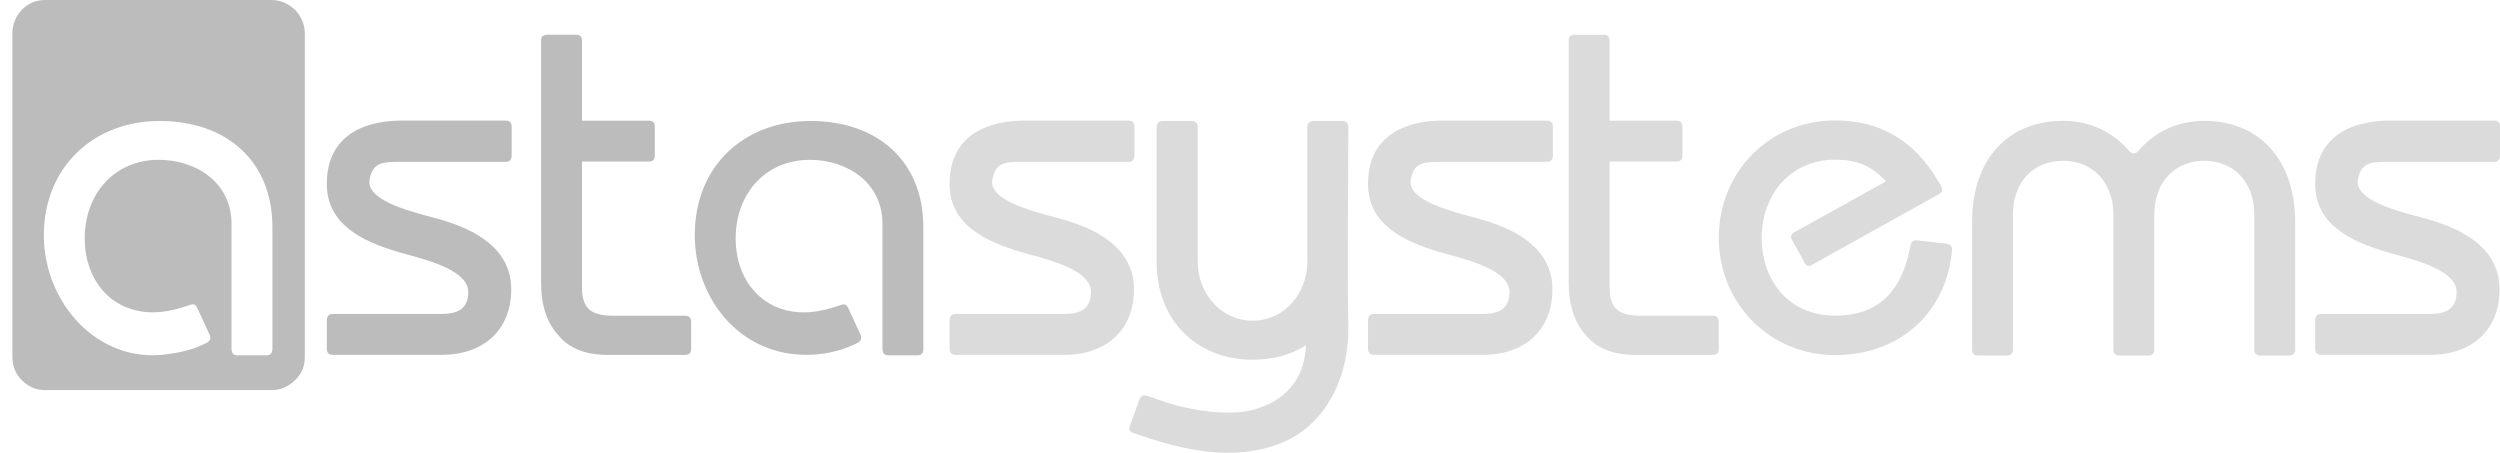
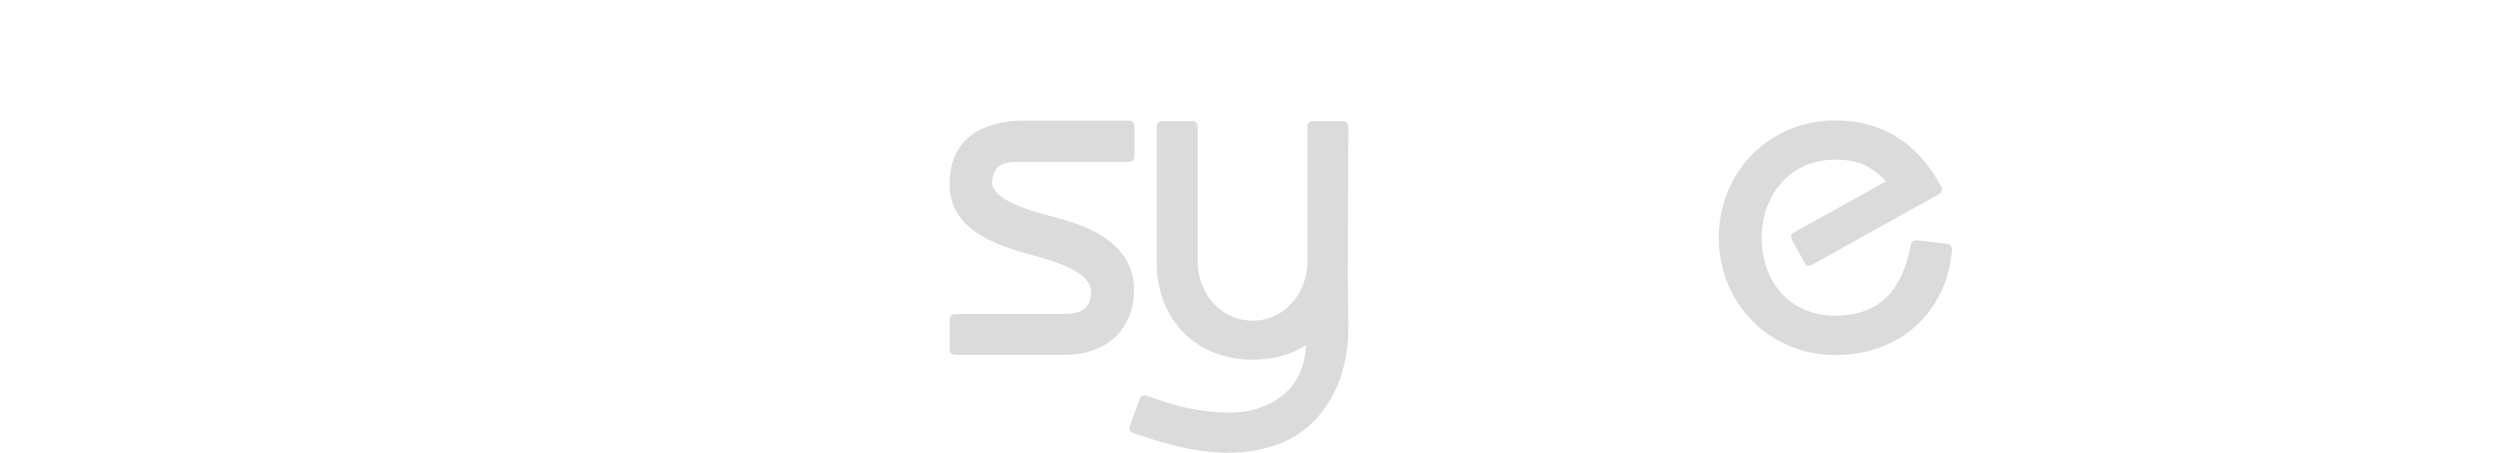
<svg xmlns="http://www.w3.org/2000/svg" width="127" height="23" viewBox="0 0 127 23" fill="none">
-   <path d="M35.11 16.349V17.74C35.11 17.932 35.007 18.029 34.799 18.029H30.852C29.759 18.029 28.936 17.703 28.381 17.054C27.785 16.403 27.487 15.512 27.487 14.376V2.077C27.487 1.896 27.538 1.766 27.799 1.766H29.276C29.469 1.766 29.564 1.87 29.564 2.077V6.129H32.969C33.166 6.129 33.263 6.233 33.263 6.441V7.895C33.263 8.103 33.166 8.207 32.969 8.207H29.564V14.624C29.564 15.151 29.695 15.524 29.957 15.743C30.195 15.94 30.59 16.038 31.14 16.038H34.799C35.007 16.038 35.11 16.141 35.11 16.35M8.067 8.119C9.992 8.119 11.761 9.295 11.761 11.363V17.717C11.761 17.94 11.865 18.052 12.073 18.052H13.527C13.735 18.052 13.839 17.941 13.839 17.717V11.547C13.839 8.156 11.482 6.146 8.108 6.146C4.735 6.146 2.227 8.512 2.227 11.946C2.227 15.38 4.959 18.45 8.42 18.005C9.176 17.907 9.834 17.764 10.52 17.404C10.706 17.307 10.711 17.109 10.641 16.989L10.017 15.638C9.937 15.462 9.831 15.427 9.642 15.493C9.056 15.704 8.564 15.804 8.188 15.846C5.835 16.076 4.304 14.366 4.304 12.107C4.304 9.847 5.81 8.119 8.066 8.119H8.067ZM2.287 0H13.785C14.226 0 14.619 0.161 14.964 0.479L15.028 0.542C15.331 0.888 15.484 1.275 15.484 1.702V18.132C15.484 18.617 15.317 19.012 14.982 19.315C14.651 19.649 14.251 19.817 13.781 19.817H2.291C1.833 19.817 1.438 19.649 1.108 19.315C0.79 18.997 0.63 18.605 0.629 18.137V1.698C0.63 1.242 0.79 0.842 1.108 0.496C1.437 0.167 1.831 0 2.287 0ZM41.136 8.119C43.061 8.119 44.829 9.295 44.829 11.363V17.717C44.829 17.94 44.932 18.052 45.14 18.052H46.594C46.802 18.052 46.906 17.941 46.906 17.717V11.547C46.906 8.156 44.549 6.146 41.175 6.146C37.8 6.146 35.294 8.427 35.294 11.946C35.294 15.269 37.757 18.319 41.486 18.005L41.839 17.965C42.451 17.869 43.039 17.692 43.588 17.405C43.773 17.308 43.778 17.11 43.708 16.99L43.086 15.639C43.004 15.463 42.898 15.427 42.71 15.495C42.124 15.705 41.633 15.805 41.256 15.847C38.902 16.077 37.372 14.367 37.372 12.108C37.372 9.848 38.878 8.12 41.136 8.12V8.119ZM25.993 6.44V7.894C25.993 8.114 25.889 8.223 25.68 8.223H20.112C19.29 8.223 18.86 8.365 18.761 9.244C18.761 10.347 21.449 10.874 22.38 11.154C24.136 11.664 25.97 12.621 25.97 14.703C25.97 16.786 24.539 18.027 22.437 18.027H16.915C16.707 18.027 16.603 17.924 16.603 17.715V16.284C16.603 16.061 16.707 15.948 16.915 15.948H22.437C23.229 15.948 23.788 15.706 23.788 14.829C23.788 13.592 21.12 13.079 20.198 12.791C18.464 12.274 16.602 11.43 16.602 9.346C16.602 7.094 18.189 6.176 20.261 6.126H25.68C25.887 6.126 25.992 6.231 25.992 6.438L25.993 6.44Z" fill="#BCBCBC" />
-   <path d="M100.181 11.293C100.181 7.995 102.086 6.139 104.797 6.139C106.154 6.139 107.322 6.683 108.186 7.694C108.293 7.82 108.485 7.821 108.593 7.697C109.493 6.665 110.641 6.14 111.978 6.14C114.69 6.14 116.595 8.021 116.595 11.294V17.792C116.595 17.94 116.475 18.06 116.327 18.06H114.785C114.638 18.06 114.518 17.94 114.518 17.792V10.903C114.518 9.242 113.467 8.167 111.978 8.167C110.489 8.167 109.438 9.242 109.438 10.903V17.792C109.438 17.94 109.318 18.06 109.171 18.06H107.629C107.481 18.06 107.361 17.94 107.361 17.792V10.903C107.361 9.242 106.287 8.167 104.796 8.167C103.306 8.167 102.256 9.242 102.256 10.903V17.792C102.256 17.94 102.136 18.06 101.989 18.06H100.447C100.299 18.06 100.18 17.94 100.18 17.792V11.294L100.181 11.293Z" fill="#DBDBDB" />
  <path d="M57.629 6.44V7.894C57.629 8.113 57.525 8.223 57.316 8.223H51.748C50.926 8.223 50.496 8.364 50.397 9.244C50.397 10.347 53.085 10.874 54.016 11.153C55.772 11.664 57.606 12.621 57.606 14.703C57.606 16.785 56.175 18.027 54.073 18.027H48.55C48.343 18.027 48.239 17.923 48.239 17.715V16.284C48.239 16.06 48.343 15.948 48.55 15.948H54.073C54.865 15.948 55.424 15.706 55.424 14.829C55.424 13.592 52.756 13.079 51.834 12.791C50.1 12.274 48.238 11.429 48.238 9.346C48.238 7.093 49.825 6.176 51.897 6.126H57.315C57.523 6.126 57.628 6.23 57.628 6.438L57.629 6.44Z" fill="#DBDBDB" />
-   <path d="M127.001 6.44V7.894C127.001 8.113 126.897 8.223 126.688 8.223H121.12C120.298 8.223 119.868 8.364 119.769 9.244C119.769 10.347 122.457 10.874 123.388 11.153C125.144 11.664 126.978 12.621 126.978 14.703C126.978 16.785 125.547 18.027 123.445 18.027H117.923C117.715 18.027 117.611 17.923 117.611 17.715V16.284C117.611 16.06 117.715 15.948 117.923 15.948H123.445C124.237 15.948 124.796 15.706 124.796 14.829C124.796 13.592 122.128 13.079 121.206 12.791C119.472 12.274 117.61 11.429 117.61 9.346C117.61 7.093 119.197 6.176 121.269 6.126H126.688C126.895 6.126 127 6.23 127 6.438L127.001 6.44Z" fill="#DBDBDB" />
-   <path d="M78.885 6.44V7.894C78.885 8.113 78.782 8.223 78.573 8.223H73.004C72.183 8.223 71.753 8.364 71.654 9.244C71.654 10.347 74.342 10.874 75.273 11.153C77.028 11.664 78.862 12.621 78.862 14.703C78.862 16.785 77.431 18.027 75.33 18.027H69.807C69.6 18.027 69.496 17.923 69.496 17.715V16.284C69.496 16.06 69.6 15.948 69.807 15.948H75.33C76.122 15.948 76.681 15.706 76.681 14.829C76.681 13.592 74.013 13.079 73.091 12.791C71.357 12.274 69.495 11.429 69.495 9.346C69.495 7.093 71.082 6.176 73.154 6.126H78.572C78.78 6.126 78.885 6.23 78.885 6.438L78.885 6.44Z" fill="#DBDBDB" />
  <path d="M68.496 6.467C68.496 6.254 68.391 6.146 68.183 6.146H66.735C66.522 6.146 66.414 6.254 66.414 6.467V13.3C66.414 14.874 65.269 16.289 63.638 16.289C62.006 16.289 60.846 14.888 60.846 13.3V6.46C60.846 6.251 60.745 6.147 60.54 6.147H59.077C58.864 6.147 58.757 6.252 58.757 6.46V13.3C58.757 16.292 60.806 18.274 63.638 18.274C64.597 18.274 65.531 18.054 66.344 17.537C66.312 18.244 66.141 18.903 65.722 19.488C65.3 20.077 64.669 20.49 63.986 20.716C62.837 21.182 60.664 20.926 59.121 20.398L58.258 20.102C58.076 20.044 57.948 20.117 57.874 20.322C57.719 20.749 57.565 21.176 57.411 21.604C57.313 21.832 57.39 21.926 57.574 21.992C59.961 22.846 62.555 23.445 64.912 22.574C67.422 21.655 68.541 19.064 68.496 16.546C68.435 13.204 68.496 9.815 68.496 6.467Z" fill="#DBDBDB" />
-   <path d="M87.002 16.038H83.344C82.794 16.038 82.399 15.94 82.161 15.744C81.899 15.525 81.768 15.151 81.768 14.624V8.207H85.173C85.369 8.207 85.467 8.103 85.467 7.896V6.442C85.467 6.234 85.369 6.129 85.173 6.129H81.768V2.078C81.768 1.87 81.672 1.767 81.48 1.767H80.003C79.741 1.767 79.69 1.897 79.69 2.078V14.376C79.69 15.511 79.989 16.404 80.585 17.054C81.139 17.705 81.962 18.029 83.055 18.029H87.002C87.21 18.029 87.314 17.933 87.314 17.74V16.349C87.314 16.141 87.21 16.037 87.002 16.037V16.038Z" fill="#DBDBDB" />
  <path d="M98.857 12.376L97.394 12.211C97.191 12.185 97.094 12.27 97.058 12.461C96.659 14.633 95.573 16.035 93.225 16.035C90.877 16.035 89.494 14.259 89.494 12.078C89.494 9.897 90.948 8.112 93.225 8.112C94.357 8.112 95.024 8.405 95.813 9.208C94.252 10.073 92.7 10.945 91.136 11.805C90.98 11.893 90.945 12.023 91.035 12.195L91.669 13.337C91.753 13.51 91.873 13.551 92.029 13.463L98.513 9.856C98.696 9.755 98.689 9.595 98.591 9.434C98.549 9.351 98.503 9.269 98.451 9.192C97.287 7.194 95.564 6.118 93.226 6.118C89.851 6.118 87.314 8.766 87.314 12.078C87.314 15.39 89.882 18.037 93.226 18.037C96.57 18.037 98.898 15.811 99.162 12.712C99.18 12.509 99.061 12.397 98.857 12.376Z" fill="#DBDBDB" />
</svg>